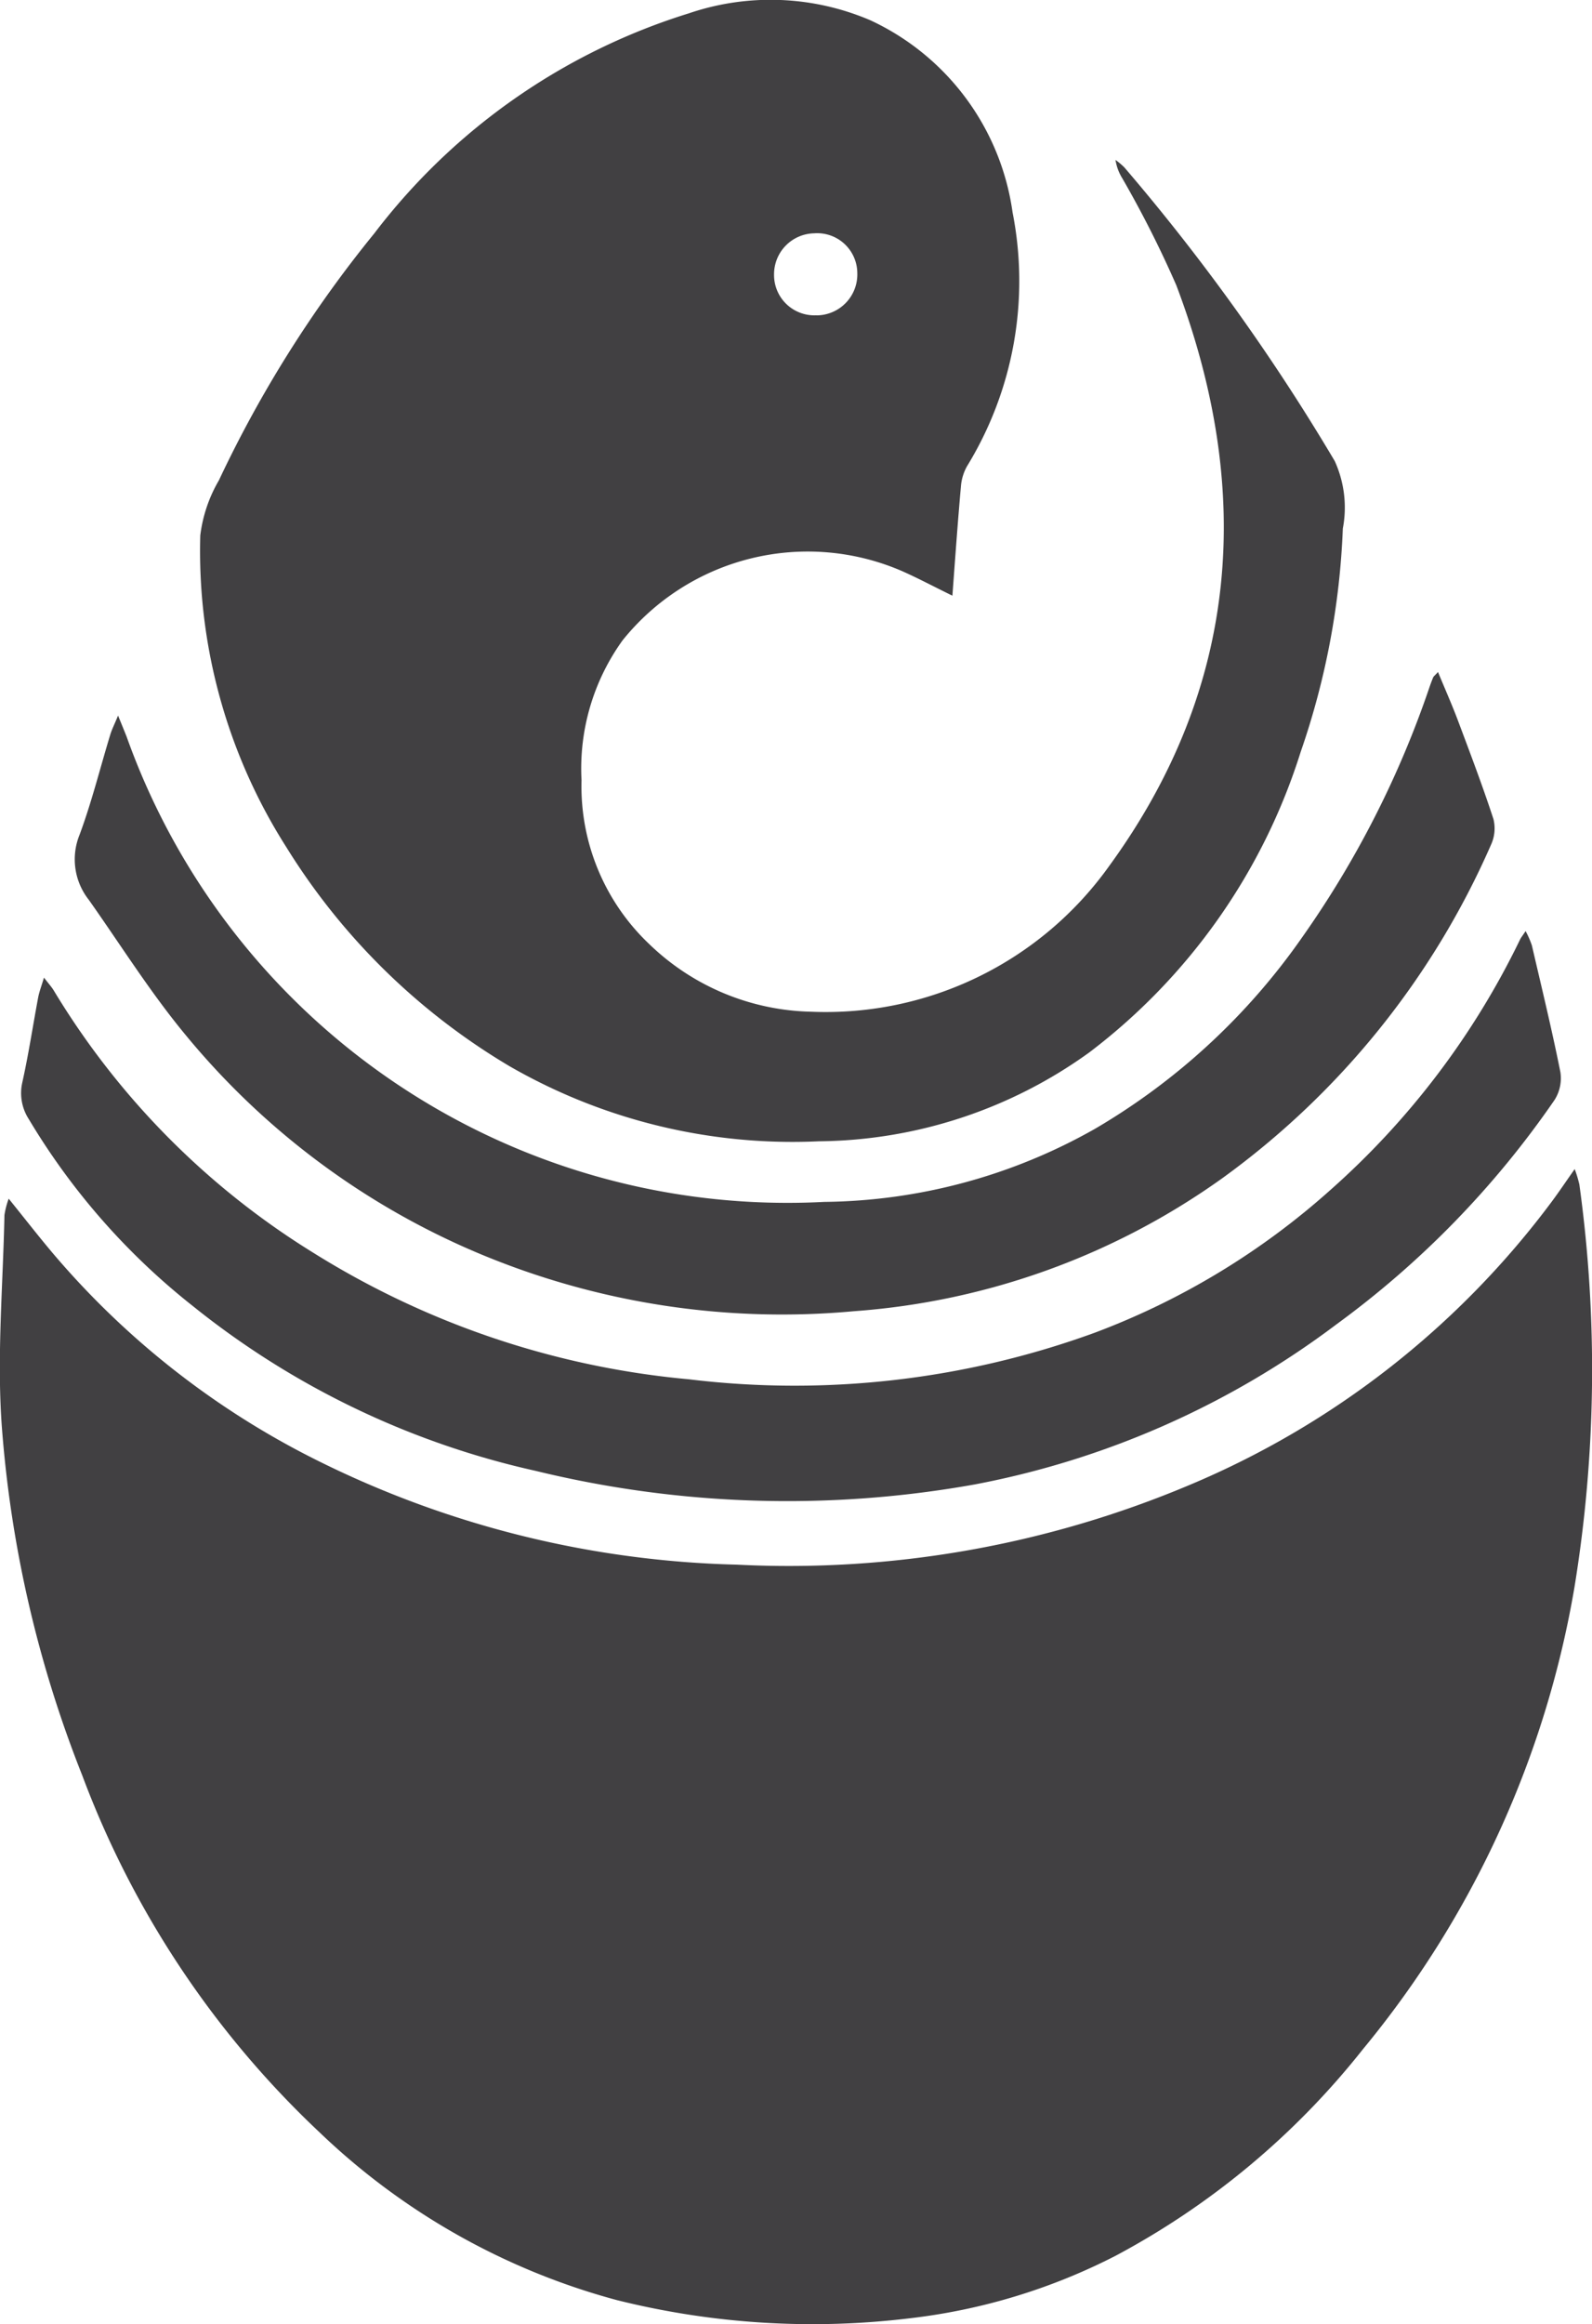
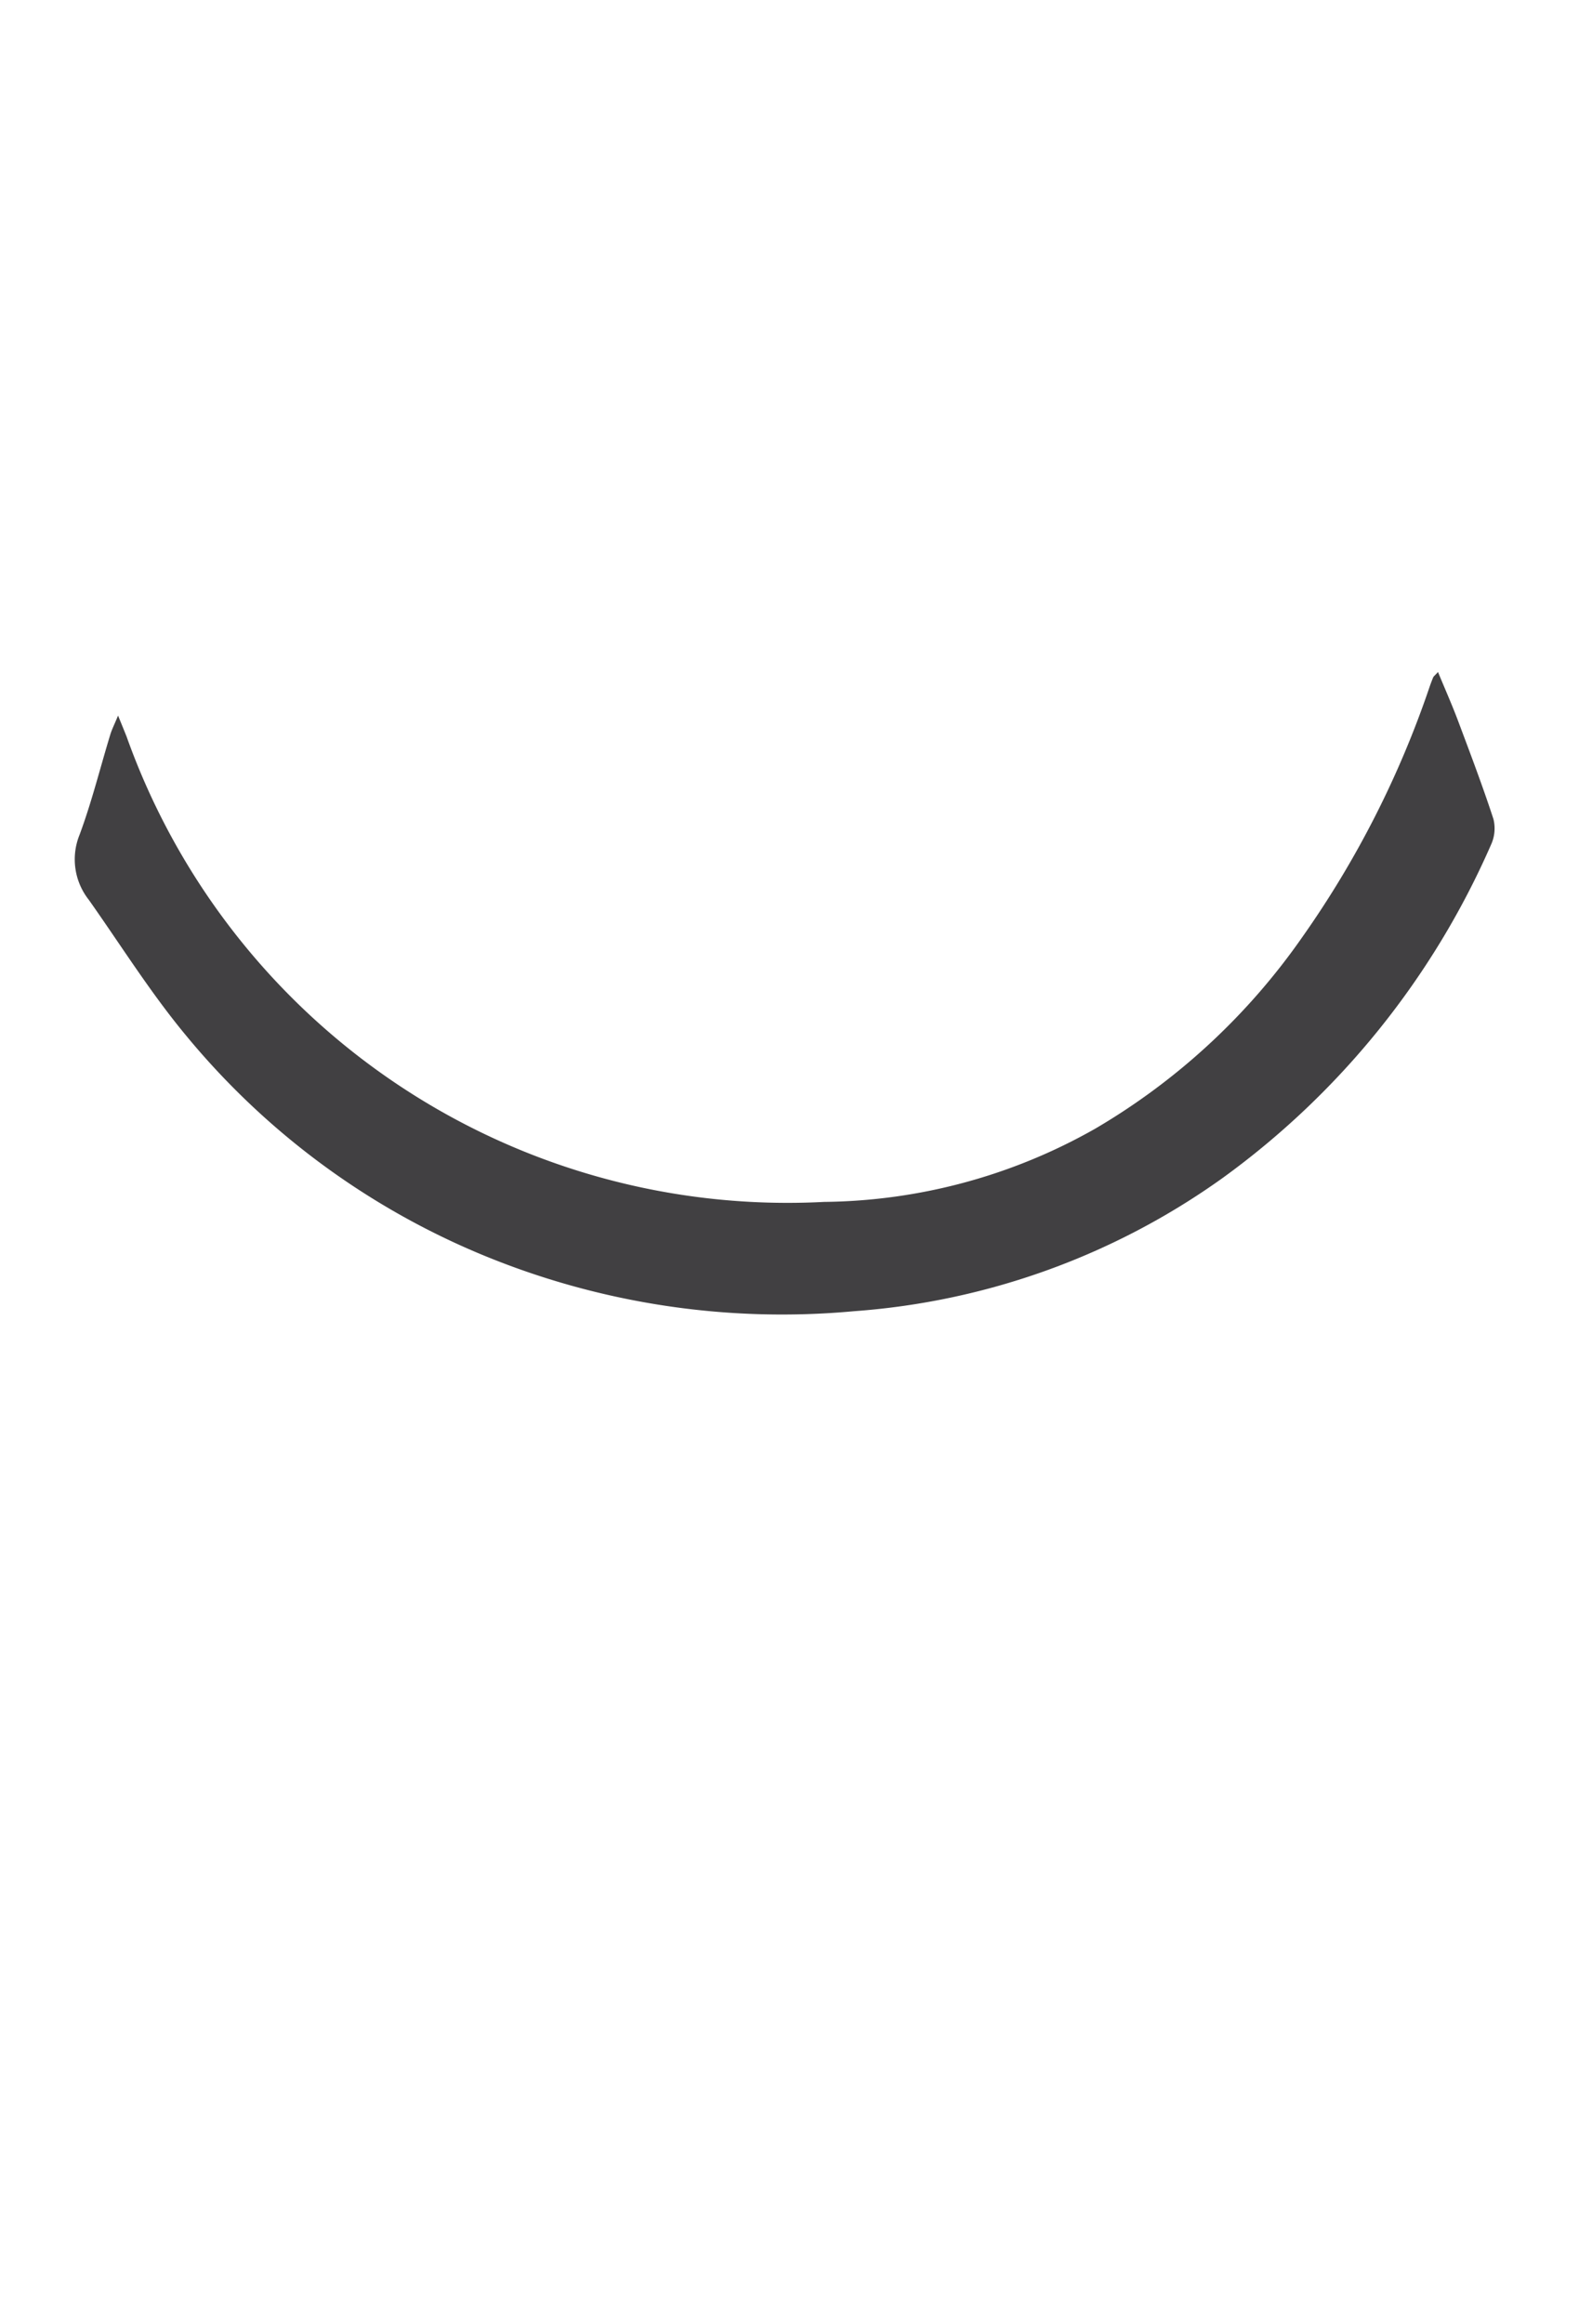
<svg xmlns="http://www.w3.org/2000/svg" width="37.543" height="54.783" viewBox="0 0 37.543 54.783">
  <g id="Group_591" data-name="Group 591" transform="translate(237.544 215.577)">
-     <path id="Path_1" data-name="Path 1" d="M37.134,345.543a2.849,2.849,0,0,1,.111.366,31.857,31.857,0,0,1-.115,9.489,23.177,23.177,0,0,1-4.984,10.888,18.562,18.562,0,0,1-5.829,4.871,14.174,14.174,0,0,1-4.854,1.477,19.05,19.05,0,0,1-6.918-.428,16.207,16.207,0,0,1-7.006-3.951,22.222,22.222,0,0,1-5.6-8.419,27.917,27.917,0,0,1-1.9-8.275c-.113-1.635.032-3.287.066-4.932a1.984,1.984,0,0,1,.1-.386c.384.475.721.91,1.077,1.329a19.659,19.659,0,0,0,6.239,4.861,23.444,23.444,0,0,0,9.854,2.437,24.326,24.326,0,0,0,10.7-1.888,20.559,20.559,0,0,0,8.524-6.676c.167-.225.324-.459.538-.764" transform="translate(-237.544 -533.564)" fill="#414042" />
-     <path id="Path_2" data-name="Path 2" d="M76.862,14.041c-.458-.224-.819-.417-1.193-.582a5.6,5.6,0,0,0-6.582,1.634,5.167,5.167,0,0,0-.969,3.3,5.121,5.121,0,0,0,1.6,3.865,5.664,5.664,0,0,0,3.814,1.591,8.208,8.208,0,0,0,7.029-3.435c3.08-4.227,3.412-8.863,1.583-13.69a25.386,25.386,0,0,0-1.273-2.52,1.151,1.151,0,0,1-.161-.434,1.644,1.644,0,0,1,.208.175,49.17,49.17,0,0,1,4.962,6.923,2.644,2.644,0,0,1,.191,1.591,18.187,18.187,0,0,1-.994,5.265,14.236,14.236,0,0,1-4.99,7.088,11.054,11.054,0,0,1-6.37,2.091,13.366,13.366,0,0,1-7.294-1.768,15.463,15.463,0,0,1-5.269-5.169,12.992,12.992,0,0,1-2.027-7.343,3.38,3.38,0,0,1,.439-1.3,28.3,28.3,0,0,1,3.664-5.82A14.851,14.851,0,0,1,70.65.314,5.979,5.979,0,0,1,74.934.48a5.892,5.892,0,0,1,3.349,4.528,8.353,8.353,0,0,1-1.075,5.983,1.159,1.159,0,0,0-.144.484c-.074.83-.133,1.661-.2,2.566M73.655,7.434a.965.965,0,0,0,.966-1A.945.945,0,0,0,73.605,5.5a.965.965,0,0,0-.947.971.95.95,0,0,0,1,.961" transform="translate(-291.948 -215.577)" fill="#414042" />
-     <path id="Path_4" data-name="Path 4" d="M6.758,276.346c.113.148.182.222.233.308a18.475,18.475,0,0,0,6.11,6.172,20.146,20.146,0,0,0,8.869,2.988,20.682,20.682,0,0,0,9.571-1.1,17.6,17.6,0,0,0,5.556-3.366,18.824,18.824,0,0,0,4.469-5.9c.022-.046.057-.086.131-.2a2.233,2.233,0,0,1,.148.337c.232,1,.473,1.988.673,2.99a.954.954,0,0,1-.139.655,21.9,21.9,0,0,1-5.142,5.288,20.53,20.53,0,0,1-8.524,3.773,25.056,25.056,0,0,1-10.362-.319,19.74,19.74,0,0,1-8.082-3.884,16.146,16.146,0,0,1-3.87-4.407,1.131,1.131,0,0,1-.152-.869c.147-.661.248-1.332.373-2,.026-.135.077-.266.138-.47" transform="translate(-243.264 -468.877)" fill="#414042" />
    <path id="Path_6" data-name="Path 6" d="M54.258,198.606c.172.417.333.778.472,1.148.289.771.582,1.541.837,2.322a.92.92,0,0,1-.058.606,19.187,19.187,0,0,1-6.324,7.851,17.037,17.037,0,0,1-8.691,3.143,18.468,18.468,0,0,1-8.85-1.36,17.977,17.977,0,0,1-6.933-5.168c-.827-1-1.519-2.108-2.269-3.169a1.539,1.539,0,0,1-.217-1.535c.286-.77.484-1.573.724-2.36.036-.119.094-.231.183-.448.095.232.148.362.2.492A16.547,16.547,0,0,0,39.784,211.1a13.209,13.209,0,0,0,6.393-1.727,15.5,15.5,0,0,0,4.878-4.509,23.069,23.069,0,0,0,3.007-5.908c.026-.075.054-.15.085-.223.01-.022.034-.038.112-.123" transform="translate(-257.892 -398.345)" fill="#414042" />
  </g>
</svg>